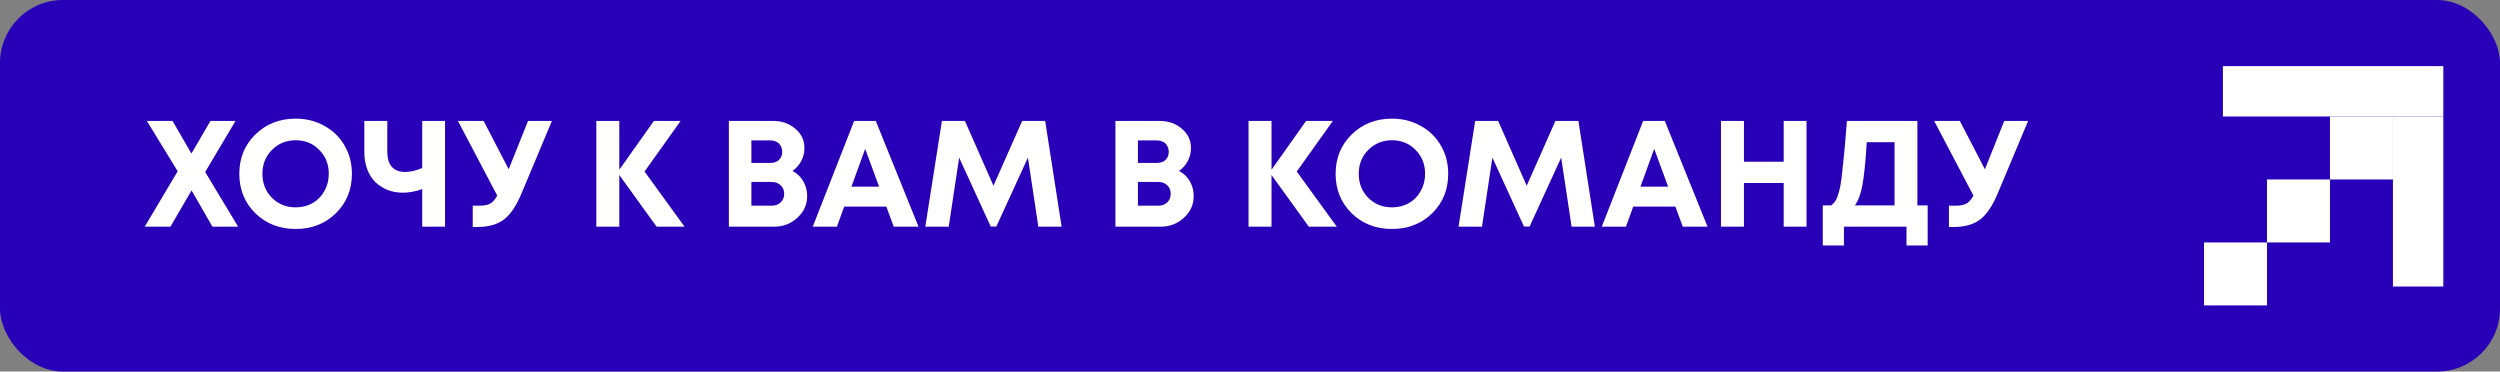
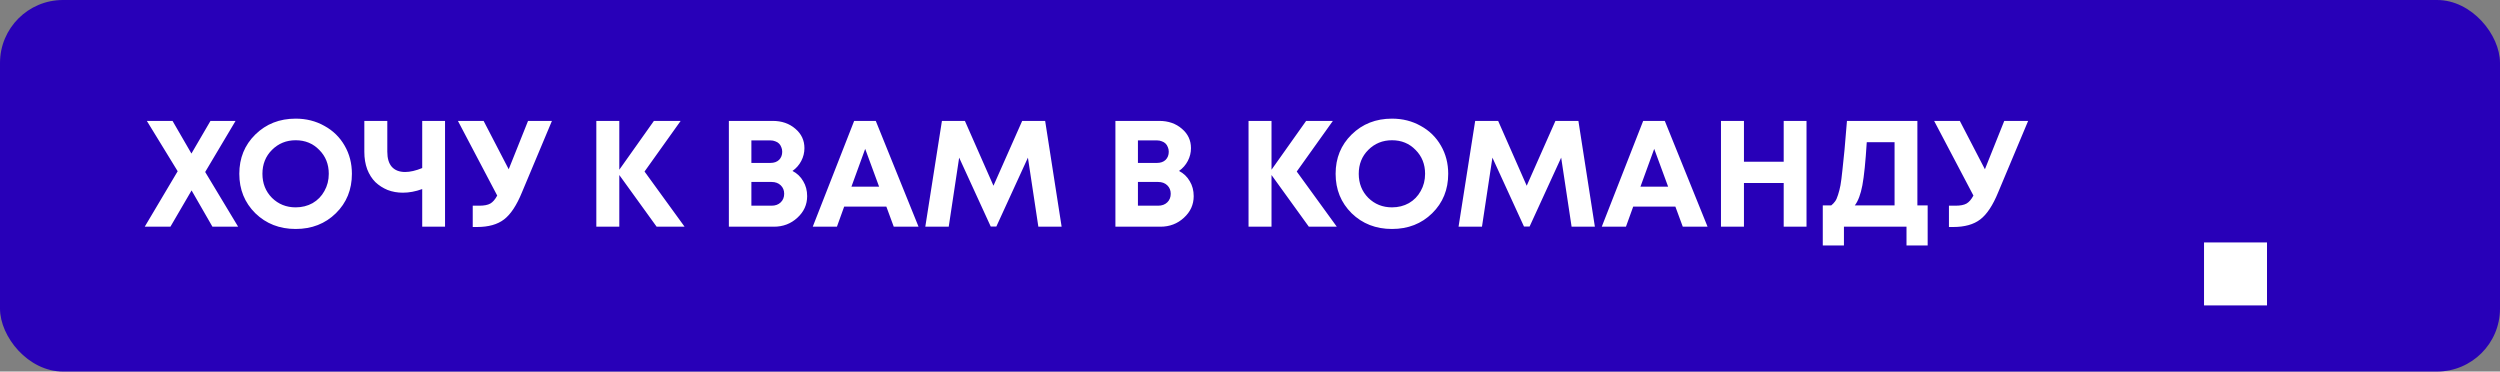
<svg xmlns="http://www.w3.org/2000/svg" width="397" height="59" viewBox="0 0 397 59" fill="none">
  <rect x="0" y="0" width="397" height="59" fill="#808080" stroke="none" />
  <rect width="397" height="59" rx="10" fill="#2800B8" />
  <path d="M37.815 36H33.735L30.423 30.24L27.063 36H22.983L28.215 27.192L23.319 19.2H27.399L30.399 24.384L33.423 19.2H37.407L32.583 27.312L37.815 36ZM46.954 36.36C44.394 36.36 42.258 35.528 40.546 33.864C38.85 32.184 38.002 30.096 38.002 27.6C38.002 25.104 38.85 23.024 40.546 21.36C42.258 19.68 44.394 18.84 46.954 18.84C48.634 18.84 50.154 19.224 51.514 19.992C52.89 20.744 53.962 21.792 54.73 23.136C55.498 24.464 55.882 25.952 55.882 27.6C55.882 30.112 55.034 32.2 53.338 33.864C51.642 35.528 49.514 36.36 46.954 36.36ZM46.954 32.928C47.946 32.928 48.842 32.704 49.642 32.256C50.442 31.792 51.066 31.152 51.514 30.336C51.978 29.52 52.21 28.608 52.21 27.6C52.21 26.08 51.706 24.816 50.698 23.808C49.706 22.784 48.458 22.272 46.954 22.272C45.466 22.272 44.21 22.784 43.186 23.808C42.178 24.816 41.674 26.08 41.674 27.6C41.674 29.12 42.178 30.392 43.186 31.416C44.21 32.424 45.466 32.928 46.954 32.928ZM67.048 19.2H70.672V36H67.048V30.024C65.992 30.408 64.968 30.6 63.976 30.6C63.112 30.6 62.304 30.456 61.552 30.168C60.816 29.864 60.168 29.448 59.608 28.92C59.064 28.376 58.632 27.696 58.312 26.88C58.008 26.048 57.856 25.128 57.856 24.12V19.2H61.504V24.096C61.504 25.152 61.744 25.952 62.224 26.496C62.72 27.04 63.424 27.312 64.336 27.312C65.12 27.312 66.024 27.104 67.048 26.688V19.2ZM83.854 19.2H87.646L82.894 30.528C82.046 32.608 81.094 34.048 80.038 34.848C78.998 35.648 77.566 36.048 75.742 36.048H75.07V32.664H76.126C76.878 32.664 77.454 32.552 77.854 32.328C78.254 32.104 78.622 31.68 78.958 31.056L72.718 19.2H76.798L80.782 26.88L83.854 19.2ZM108.713 36H104.273L98.345 27.792V36H94.697V19.2H98.345V26.952L103.841 19.2H108.089L102.353 27.24L108.713 36ZM125.848 27.144C126.584 27.528 127.152 28.072 127.552 28.776C127.968 29.464 128.176 30.256 128.176 31.152C128.176 32.496 127.656 33.64 126.616 34.584C125.592 35.528 124.352 36 122.896 36H115.744V19.2H122.704C124.144 19.2 125.344 19.616 126.304 20.448C127.264 21.264 127.744 22.288 127.744 23.52C127.744 24.24 127.576 24.92 127.24 25.56C126.904 26.2 126.44 26.728 125.848 27.144ZM124.216 24.096C124.216 23.824 124.168 23.584 124.072 23.376C123.992 23.152 123.872 22.96 123.712 22.8C123.552 22.64 123.352 22.52 123.112 22.44C122.888 22.344 122.632 22.296 122.344 22.296H119.32V25.872H122.344C122.92 25.872 123.376 25.712 123.712 25.392C124.048 25.056 124.216 24.624 124.216 24.096ZM122.536 32.664C123.128 32.664 123.608 32.488 123.976 32.136C124.344 31.784 124.528 31.328 124.528 30.768C124.528 30.224 124.344 29.776 123.976 29.424C123.608 29.072 123.128 28.896 122.536 28.896H119.32V32.664H122.536ZM141.928 36L140.752 32.808H134.056L132.904 36H129.064L135.64 19.2H139.072L145.864 36H141.928ZM137.392 23.64L135.208 29.64H139.6L137.392 23.64ZM168.586 36H164.89L163.234 25.032L158.218 35.976H157.33L152.314 25.032L150.658 36H146.938L149.578 19.2H153.226L157.762 29.496L162.322 19.2H165.97L168.586 36ZM187.231 27.144C187.967 27.528 188.535 28.072 188.935 28.776C189.351 29.464 189.559 30.256 189.559 31.152C189.559 32.496 189.039 33.64 187.999 34.584C186.975 35.528 185.735 36 184.279 36H177.127V19.2H184.087C185.527 19.2 186.727 19.616 187.687 20.448C188.647 21.264 189.127 22.288 189.127 23.52C189.127 24.24 188.959 24.92 188.623 25.56C188.287 26.2 187.823 26.728 187.231 27.144ZM185.599 24.096C185.599 23.824 185.551 23.584 185.455 23.376C185.375 23.152 185.255 22.96 185.095 22.8C184.935 22.64 184.735 22.52 184.495 22.44C184.271 22.344 184.015 22.296 183.727 22.296H180.703V25.872H183.727C184.303 25.872 184.759 25.712 185.095 25.392C185.431 25.056 185.599 24.624 185.599 24.096ZM183.919 32.664C184.511 32.664 184.991 32.488 185.359 32.136C185.727 31.784 185.911 31.328 185.911 30.768C185.911 30.224 185.727 29.776 185.359 29.424C184.991 29.072 184.511 28.896 183.919 28.896H180.703V32.664H183.919ZM212.284 36H207.844L201.916 27.792V36H198.268V19.2H201.916V26.952L207.412 19.2H211.66L205.924 27.24L212.284 36ZM221.048 36.36C218.488 36.36 216.352 35.528 214.64 33.864C212.944 32.184 212.096 30.096 212.096 27.6C212.096 25.104 212.944 23.024 214.64 21.36C216.352 19.68 218.488 18.84 221.048 18.84C222.728 18.84 224.248 19.224 225.608 19.992C226.984 20.744 228.056 21.792 228.824 23.136C229.592 24.464 229.976 25.952 229.976 27.6C229.976 30.112 229.128 32.2 227.432 33.864C225.736 35.528 223.608 36.36 221.048 36.36ZM221.048 32.928C222.04 32.928 222.936 32.704 223.736 32.256C224.536 31.792 225.16 31.152 225.608 30.336C226.072 29.52 226.304 28.608 226.304 27.6C226.304 26.08 225.8 24.816 224.792 23.808C223.8 22.784 222.552 22.272 221.048 22.272C219.56 22.272 218.304 22.784 217.28 23.808C216.272 24.816 215.768 26.08 215.768 27.6C215.768 29.12 216.272 30.392 217.28 31.416C218.304 32.424 219.56 32.928 221.048 32.928ZM253.266 36H249.57L247.914 25.032L242.898 35.976H242.01L236.994 25.032L235.338 36H231.618L234.258 19.2H237.906L242.442 29.496L247.002 19.2H250.65L253.266 36ZM267.225 36L266.049 32.808H259.353L258.201 36H254.361L260.937 19.2H264.369L271.161 36H267.225ZM262.689 23.64L260.505 29.64H264.897L262.689 23.64ZM283.251 19.2H286.875V36H283.251V29.064H276.939V36H273.291V19.2H276.939V25.68H283.251V19.2ZM304.481 32.616H306.113V38.976H302.753V36H292.817V38.976H289.457V32.616H290.801C291.041 32.424 291.241 32.216 291.401 31.992C291.577 31.768 291.737 31.416 291.881 30.936C292.041 30.44 292.169 29.936 292.265 29.424C292.361 28.896 292.465 28.088 292.577 27C292.705 25.912 292.817 24.832 292.913 23.76C293.009 22.672 293.137 21.152 293.297 19.2H304.481V32.616ZM296.441 22.584C296.249 25.688 296.017 27.968 295.745 29.424C295.473 30.864 295.073 31.928 294.545 32.616H300.857V22.584H296.441ZM318.276 19.2H322.068L317.316 30.528C316.468 32.608 315.516 34.048 314.46 34.848C313.42 35.648 311.988 36.048 310.164 36.048H309.492V32.664H310.548C311.3 32.664 311.876 32.552 312.276 32.328C312.676 32.104 313.044 31.68 313.38 31.056L307.14 19.2H311.22L315.204 26.88L318.276 19.2Z" fill="white" />
  <rect width="10" height="10" transform="matrix(-4.37114e-08 1 1 4.37114e-08 350 38.5)" fill="white" />
-   <rect width="10" height="10" transform="matrix(-4.37114e-08 1 1 4.37114e-08 360 28.5)" fill="white" />
-   <rect width="10" height="10" transform="matrix(-4.37114e-08 1 1 4.37114e-08 370 18.5)" fill="white" />
-   <rect width="27" height="8" transform="matrix(-4.37114e-08 1 1 4.37114e-08 380 18.5)" fill="white" />
-   <rect width="8" height="35" transform="matrix(-4.37114e-08 1 1 4.37114e-08 353 10.5)" fill="white" />
</svg>